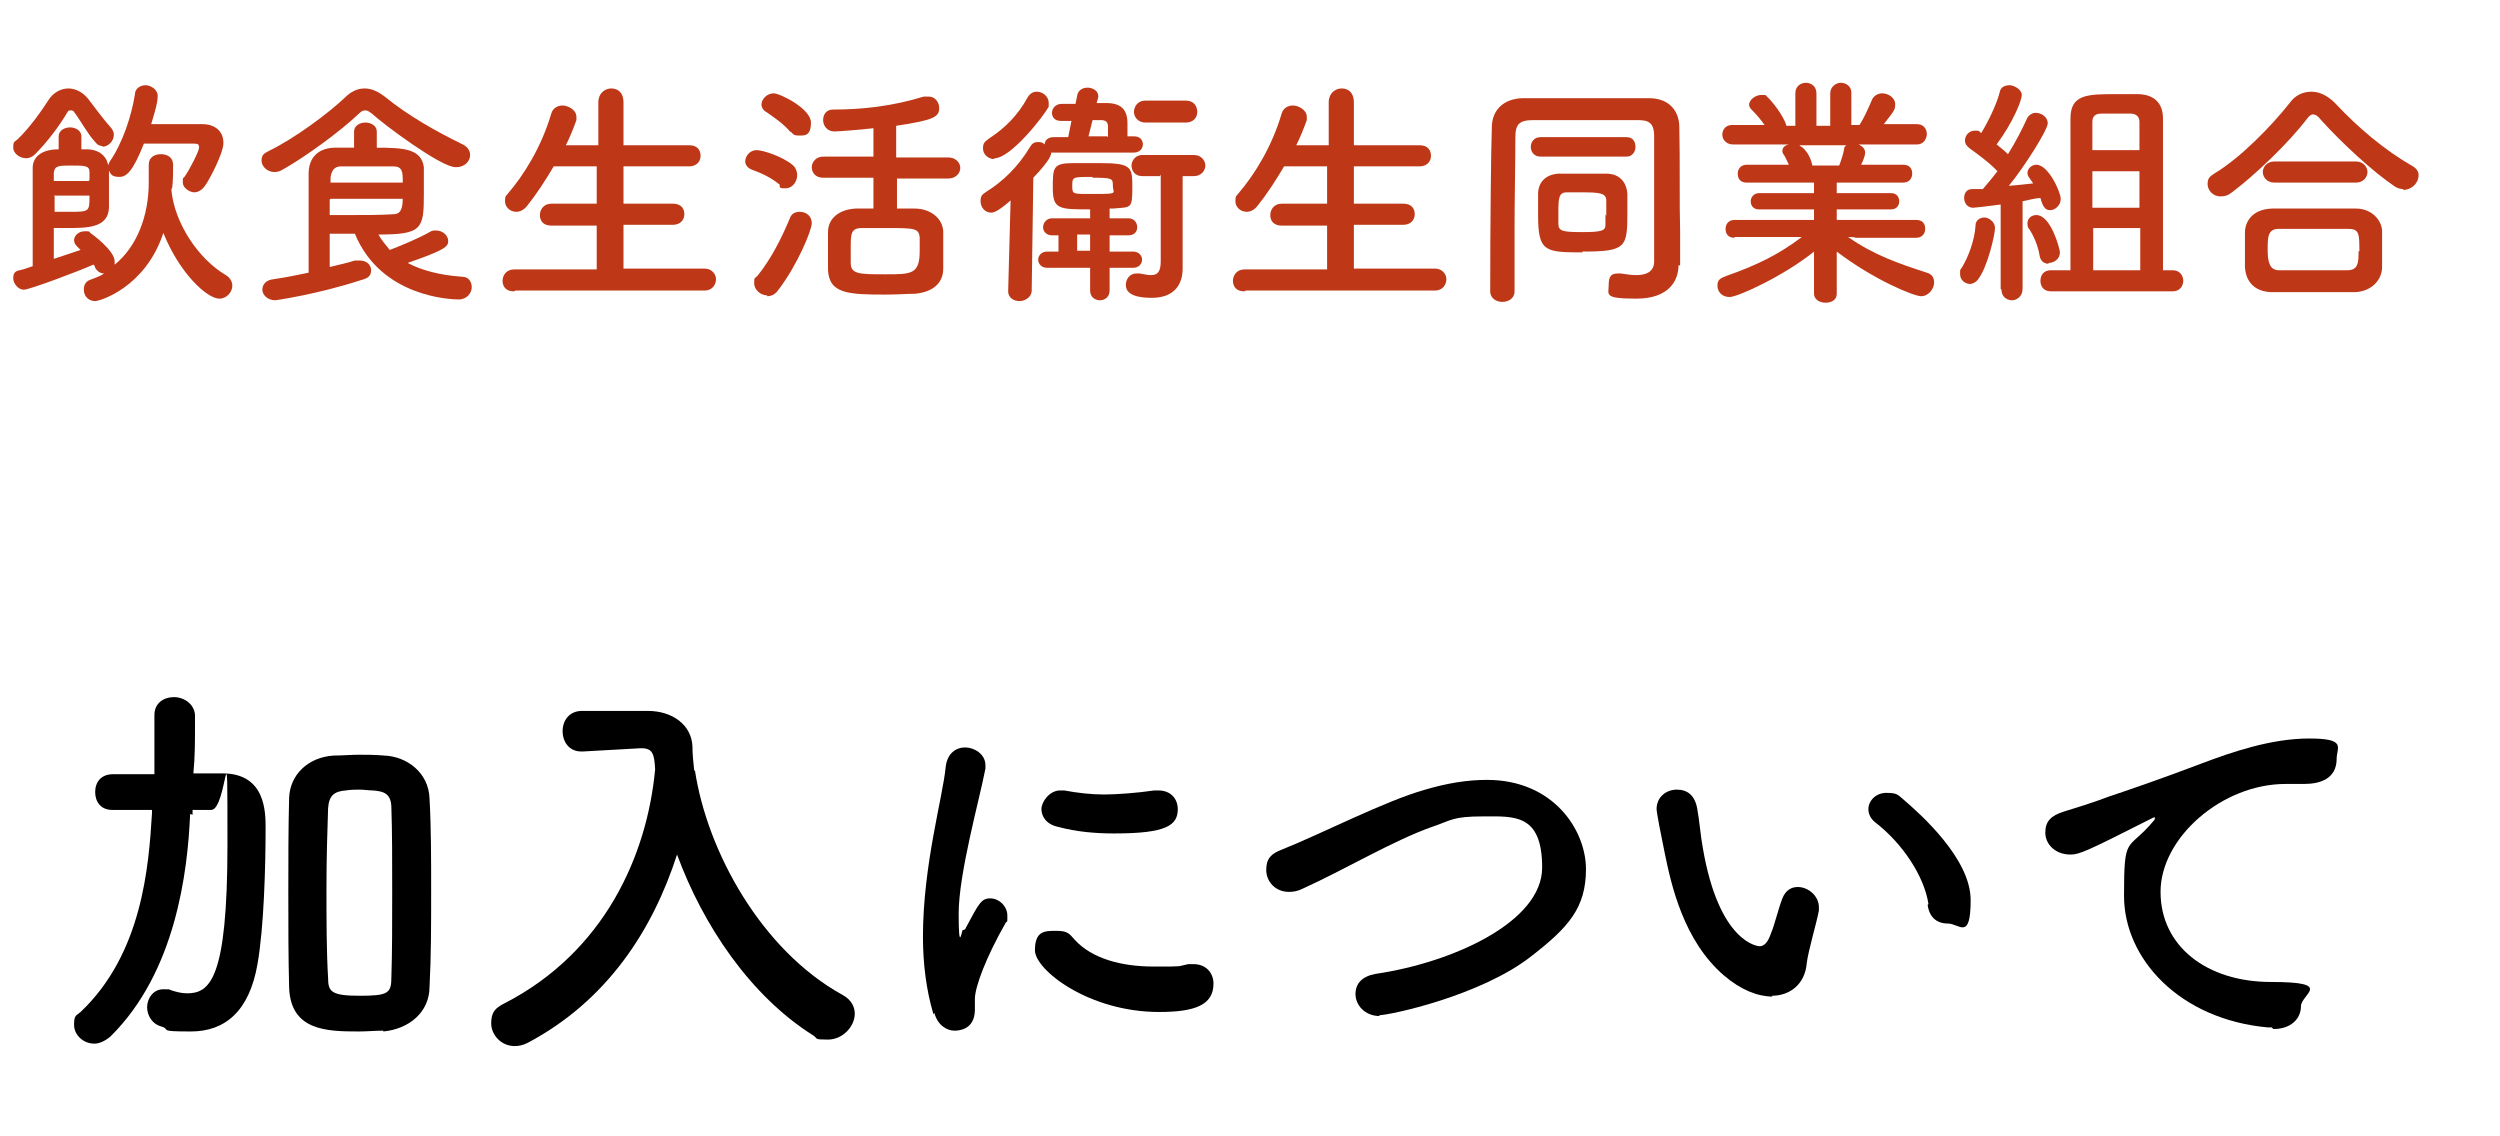
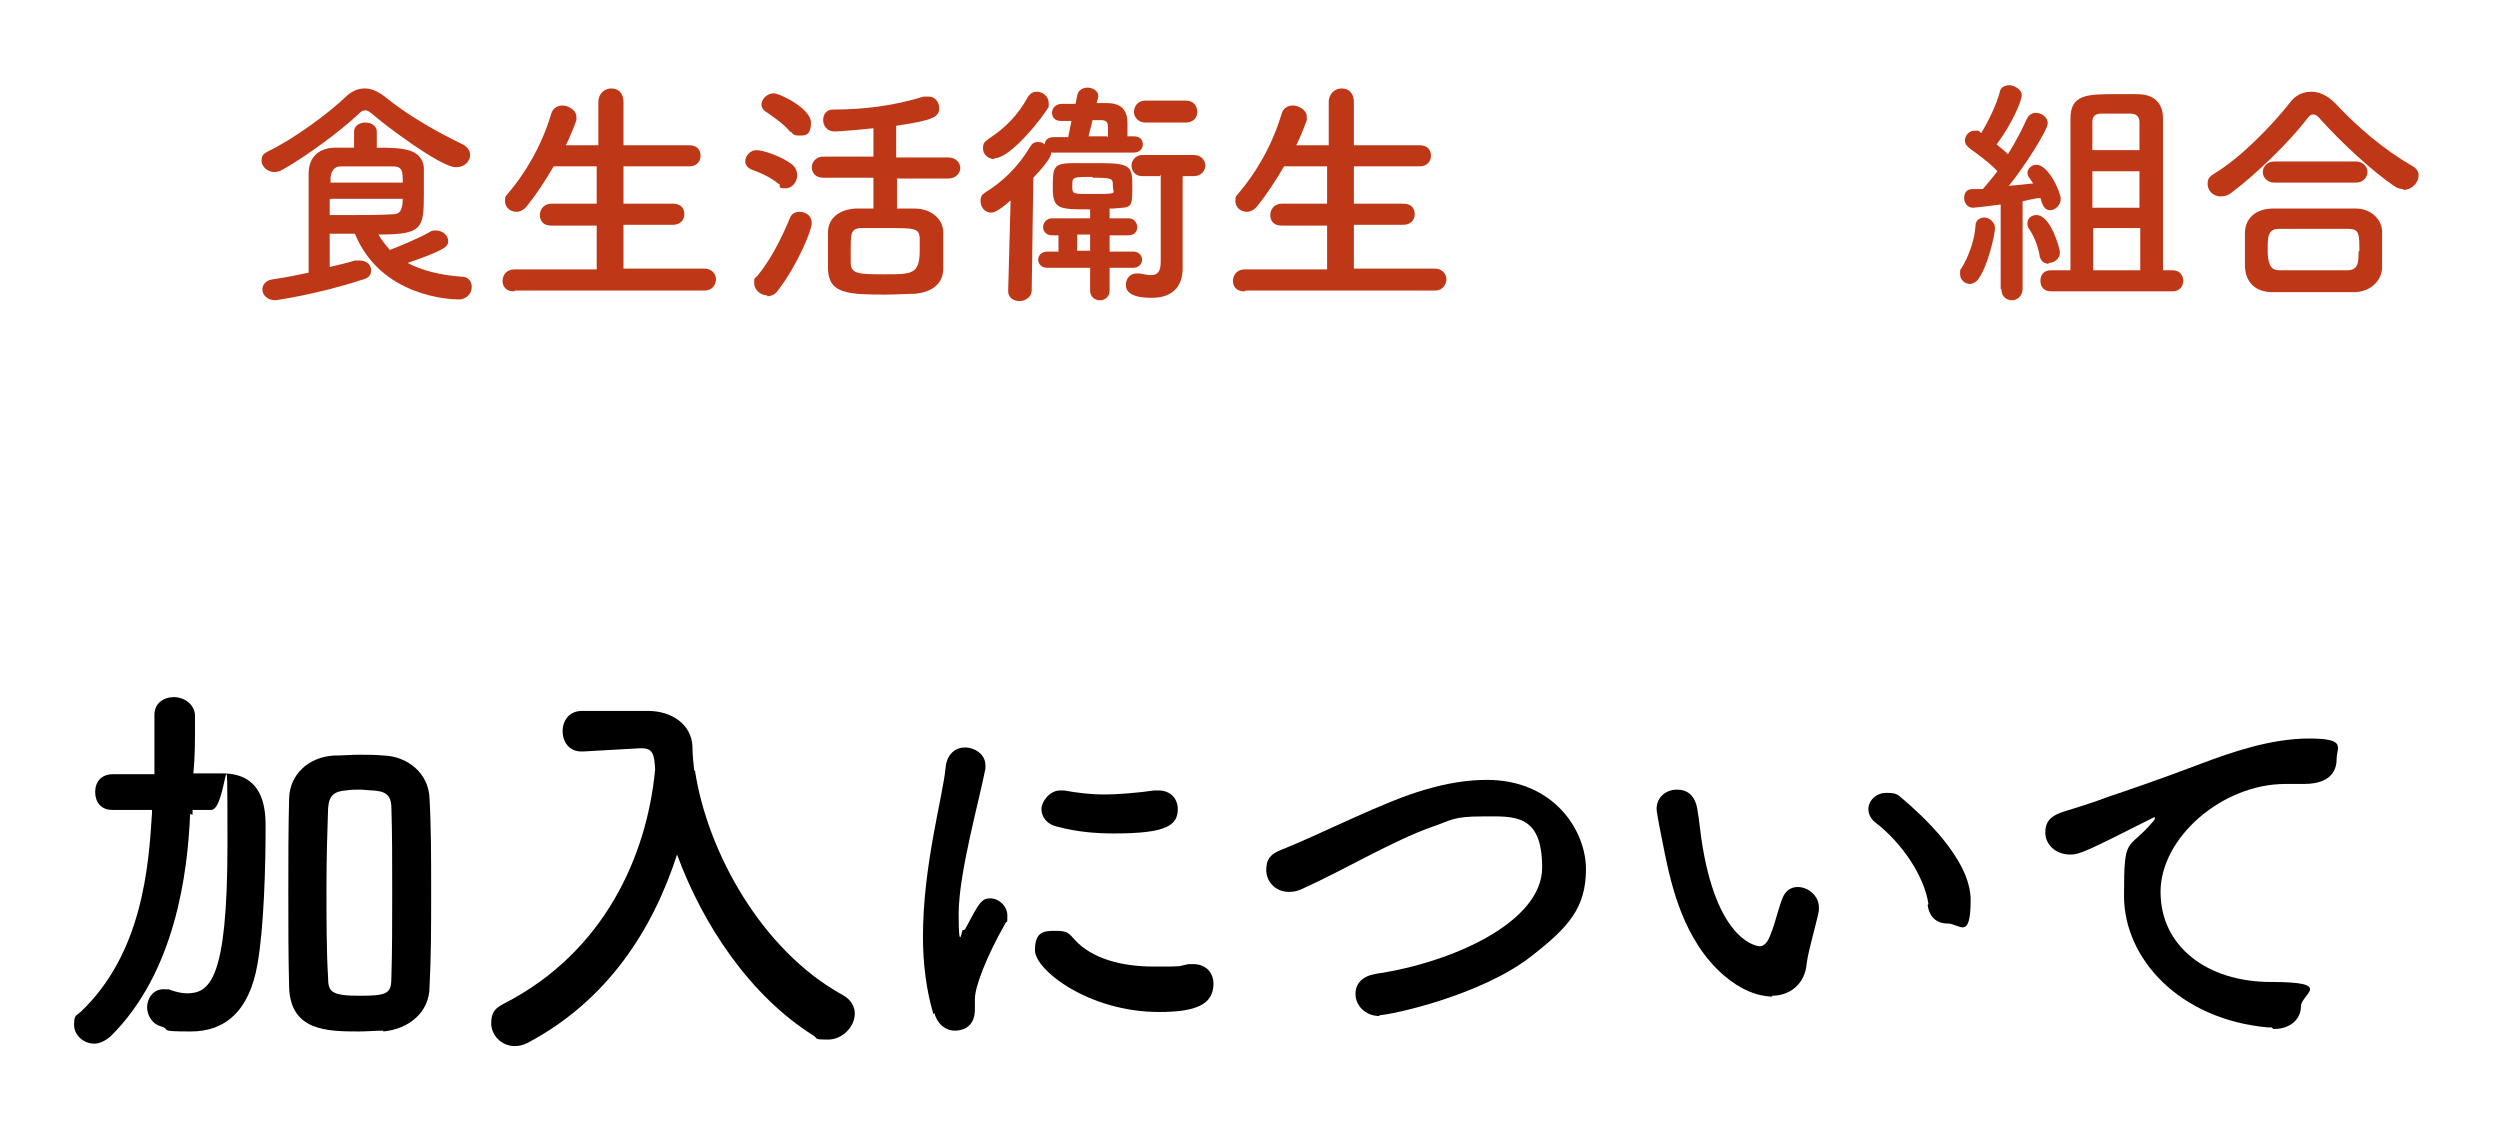
<svg xmlns="http://www.w3.org/2000/svg" id="_レイヤー_1" data-name="レイヤー_1" width="108.7mm" height="49.4mm" version="1.1" viewBox="0 0 308 140">
  <defs>
    <style>
      .st0 {
        isolation: isolate;
      }

      .st1 {
        fill: #be3717;
      }
    </style>
  </defs>
  <g id="_グループ_253" data-name="グループ_253">
    <g id="_飲食生活衛生同業組合" data-name="飲食生活衛生同業組合" class="st0">
      <g class="st0">
-         <path class="st1" d="M21.1,23.3c0,0,0,.1,0,.2.4,4,3.3,8.4,6.7,10.4.5.3.8.8.8,1.3,0,.8-.7,1.6-1.6,1.6-1.5,0-4.9-3.1-6.9-8.1-2.2,6.7-7.8,8.4-8.4,8.4-.9,0-1.4-.7-1.4-1.4s.3-1.1,1-1.3c.5-.2,1.1-.4,1.5-.7-.4,0-.8-.2-1.1-.7,0-.1-.1-.3-.2-.4-1.8.8-7.9,3.1-8.6,3.1s-1.3-.8-1.3-1.4.2-.9.8-1c.5-.1,1-.3,1.6-.5v-2.2c0-3.7,0-8.8,0-9.9,0-1.3,1-2.3,3.2-2.3v-1.6c0-.7.7-1.1,1.4-1.1s1.4.4,1.4,1.1v1.6c.3,0,.5,0,.7,0,1.3,0,2.4.7,2.6,2,0-.1.1-.3.2-.5,1.6-2.3,2.7-5.7,3.1-8.3,0-.7.7-1.1,1.3-1.1s1.5.5,1.5,1.3-.2,1.5-.8,3.5c1.3,0,2.6,0,3.9,0s1.6,0,2.4,0c1.6,0,2.6.9,2.6,2.3s-1.9,4.8-2.2,5.2c-.4.6-.9.9-1.4.9s-1.4-.5-1.4-1.2,0-.5.2-.7c.7-1,1.8-3.2,1.8-3.6s-.1-.5-.6-.5c-1,0-2.7,0-4.3,0h-1.9c-1.3,3.3-2.1,4.1-3,4.1s-1.1-.3-1.3-.8c0,.7,0,1.5,0,2.3s0,1.6,0,2.3c-.1,2.5-2.7,2.5-5.2,2.5s-1.2,0-1.6,0c0,.3,0,2.2,0,3.8,1.2-.4,2.4-.8,3.3-1.1l-.4-.4c-.3-.3-.4-.5-.4-.8,0-.6.6-1.1,1.3-1.1s.5,0,.7.2c.3.2,3,2.2,3,3.5s0,.4-.1.5c2.9-2.3,4.3-6.2,4.3-10.2s0-1.6,0-2.2h0c0-.9.7-1.3,1.5-1.3s1.5.4,1.5,1.3,0,1.8-.1,2.8h0ZM12.7,18c-.4,0-.7-.1-1-.5-1-1.1-1.7-2.5-2.6-3.7,0-.1-.2-.2-.4-.2s-.3,0-.4.2c-1,1.7-2.5,3.7-4,5.2-.3.3-.7.5-1.1.5-.8,0-1.6-.6-1.6-1.3s.1-.7.5-1c1.5-1.4,3.1-3.7,3.8-4.8.6-1,1.6-1.5,2.5-1.5s1.9.5,2.6,1.5c.7.9,1.7,2.3,2.7,3.4.2.3.3.5.3.8,0,.8-.7,1.5-1.5,1.5ZM6.7,24.2c0,.8,0,1.5,0,1.9.4,0,1.1,0,1.8,0,2.5,0,2.5,0,2.5-2h-4.4ZM11,22.2c0-.4,0-.7,0-1,0-.8-.6-.8-2.2-.8s-2.1,0-2.2.9v1h4.3Z" />
        <path class="st1" d="M56.1,20.6c-1.8,0-8.9-5.3-10.3-6.6-.3-.2-.5-.4-.8-.4s-.5.1-.8.4c-2.3,2.2-6.7,5.4-9.4,6.9-.3.2-.7.3-1,.3-.9,0-1.6-.7-1.6-1.4s.3-.9.9-1.2c3.1-1.5,7.3-4.6,9.4-6.6.7-.7,1.5-1.1,2.4-1.1s1.7.4,2.6,1.1c2.7,2.2,6.2,4.2,9.5,5.8.6.3.9.8.9,1.3,0,.8-.7,1.5-1.7,1.5ZM40.6,28.8v4.1c1.2-.3,2.2-.5,3.1-.8.2,0,.4,0,.6,0,.8,0,1.4.5,1.4,1.2s-.4,1-1.2,1.2c-5.5,1.8-10.6,2.5-10.6,2.5-1,0-1.6-.7-1.6-1.3s.4-1.2,1.4-1.3c1.4-.2,2.9-.5,4.3-.8,0-4.1,0-9.4,0-12.2,0-1.8,1-3.1,3.1-3.2.9,0,1.7,0,2.5,0v-2c0-.7.7-1.1,1.4-1.1s1.4.4,1.4,1.1v2c3.2,0,5.5.1,5.8,2.4,0,.9,0,2.2,0,3.3,0,4.3-.2,5-5.6,5,.4.7.9,1.3,1.4,1.9,1.3-.5,3.5-1.4,4.9-2.2.3-.2.5-.2.8-.2.8,0,1.5.6,1.5,1.3s-.4,1.1-5,2.7c1.7.9,3.9,1.5,6.7,1.7.8,0,1.2.6,1.2,1.3s-.6,1.5-1.6,1.5-9.6-.3-12.8-8.1h-3.1ZM49.6,22.5c0-1.3,0-2-1.2-2-.7,0-1.4,0-2.2,0-1.3,0-2.6,0-4.2,0-.8,0-1.2.5-1.3,1.4,0,.2,0,.4,0,.6h8.9ZM40.6,24.6v1.9c1.1,0,2,0,2.9,0,1.7,0,3.2,0,4.9-.1.5,0,1.2-.1,1.2-1.9h-8.9Z" />
        <path class="st1" d="M63.3,35.9c-1,0-1.4-.6-1.4-1.3s.5-1.4,1.4-1.4h10.2s0-5.4,0-5.4h-5.6c-1,0-1.4-.6-1.4-1.3s.5-1.4,1.4-1.4h5.6s0-4.6,0-4.6h-5.3c-1,1.7-2.1,3.4-3.3,4.9-.4.5-.9.7-1.3.7-.8,0-1.4-.6-1.4-1.3s.1-.6.4-1c1.9-2.2,4.1-5.7,5.3-9.8.2-.7.8-1,1.4-1s1.7.5,1.7,1.4,0,.3,0,.4c-.4,1.1-.8,2.1-1.3,3.1h4s0-5.3,0-5.3c0-1.1.8-1.7,1.6-1.7s1.5.5,1.5,1.7v5.3h8.1c1,0,1.4.6,1.4,1.3s-.5,1.3-1.4,1.3h-8.1s0,4.6,0,4.6h6.1c1,0,1.4.6,1.4,1.3s-.5,1.3-1.4,1.3h-6.1s0,5.4,0,5.4h10c.9,0,1.4.7,1.4,1.3s-.4,1.4-1.4,1.4h-23.3Z" />
        <path class="st1" d="M96.1,22.8c-1.2-1-2.4-1.5-3.5-1.9-.5-.2-.8-.6-.8-1,0-.7.6-1.4,1.4-1.4s3.2.8,4.4,1.8c.4.3.6.8.6,1.3,0,.8-.6,1.6-1.4,1.6s-.6,0-.8-.3ZM94.5,36.4c-.8,0-1.6-.7-1.6-1.5s.1-.6.4-.9c1.7-2.1,3-4.7,4-7.1.2-.6.7-.8,1.2-.8.8,0,1.5.5,1.5,1.4s-1.8,5.2-4.1,8.2c-.4.6-.9.8-1.4.8ZM97.4,16.3c-.9-1.1-2.3-2-3-2.5-.4-.2-.6-.6-.6-.9,0-.7.7-1.4,1.5-1.4s4.6,1.9,4.6,3.6-.8,1.6-1.5,1.6-.7-.2-1-.5ZM110.5,21.9v3.8c.8,0,1.6,0,2.2,0,1.8,0,3.4,1.1,3.5,2.8,0,.8,0,1.7,0,2.6s0,1.4,0,2c0,1.8-1.3,2.9-3.5,3.1-.9,0-2.2.1-3.6.1-4.6,0-7-.1-7.1-3.1,0-.9,0-1.7,0-2.6s0-1.4,0-2c0-1.7,1.4-2.8,3.4-2.9.6,0,1.4,0,2.2,0v-3.8h-6.2c-1,0-1.4-.7-1.4-1.3s.5-1.3,1.4-1.3h6.2v-3.5c-1.7.2-4.4.4-4.8.4-.9,0-1.4-.7-1.4-1.4s.4-1.3,1.2-1.3c3.6,0,7.3-.4,11.2-1.6.2,0,.4,0,.6,0,.8,0,1.3.7,1.3,1.4,0,1.1-.6,1.5-5.3,2.2v3.9h6.4c1,0,1.5.7,1.5,1.3s-.5,1.3-1.5,1.3h-6.4ZM113.3,29.3c-.1-1.2-.6-1.2-4.3-1.2s-2.1,0-2.8,0c-1.4,0-1.4.7-1.4,2.5s0,1.3,0,1.8c0,1.4,1.1,1.4,4.3,1.4s4.2,0,4.2-2.9,0-1.1,0-1.7Z" />
        <path class="st1" d="M124.2,35.9l.3-11.2c-1.6,1.4-2.1,1.5-2.4,1.5-.8,0-1.3-.7-1.3-1.4s.2-.8.6-1.1c2.1-1.3,4-3.1,5.5-5.6.3-.5.6-.6,1-.6s.6.1.8.3c0-.5.4-.9,1.1-.9h1.8l.4-2h-1.3c-.8,0-1.1-.5-1.1-1s.4-1.1,1.2-1.1h1.7s.2-1,.2-1c.1-.7.7-1,1.3-1s1.3.4,1.3,1,0,.2,0,.2l-.2.7c.4,0,.8,0,1.2,0,1.8,0,2.6.8,2.6,2.5s0,1.1,0,1.6h.8c.8,0,1.1.5,1.1,1s-.4,1-1.1,1h-9.7c-.2,0-.4,0-.5,0,0,.2,0,.8-2.2,3.1l-.2,13.9c0,.8-.8,1.3-1.5,1.3s-1.4-.4-1.4-1.2h0ZM122.5,19.6c-.8,0-1.4-.6-1.4-1.3s.2-.8.7-1.2c2-1.3,3.6-2.9,4.8-5.1.3-.5.7-.7,1.1-.7.8,0,1.5.6,1.5,1.4s0,.4-.1.6c-.4.8-4.5,6.2-6.6,6.2ZM136.7,33v2.8c0,.8-.6,1.2-1.2,1.2s-1.2-.4-1.2-1.2v-2.8h-5.3c-.7,0-1.1-.5-1.1-1s.4-1,1.1-1h1.4v-2h-.8c-.7,0-1.1-.5-1.1-1s.4-1.1,1.1-1.1h4.7v-1.1c-3.8,0-4.6,0-4.6-2.6s0-3.1,2.6-3.1,2,0,3.2,0c4,0,4,.5,4,3.1s-.2,2.3-2.4,2.5c-.1,0-.2,0-.4,0v1.2h2.3c.7,0,1.1.5,1.1,1.1s-.4,1-1.1,1h-2.3v2h2.9c.7,0,1.1.5,1.1,1s-.4,1-1.1,1h-2.9ZM134.6,21.8c-2.5,0-2.5,0-2.5,1.1s0,1,2.9,1,2.1-.1,2.1-1,0-1-2.5-1ZM134.3,28.9h-1.6v2h1.6v-2ZM136.5,16.9c0-.5,0-1,0-1.3,0-.6-.3-.8-.9-.8h-1l-.5,2h2.3ZM142.9,21.7h-2.2c-.9,0-1.3-.7-1.3-1.3s.5-1.3,1.3-1.3h6.4c.9,0,1.4.7,1.4,1.3s-.5,1.3-1.4,1.3h-1.4v11.4c0,0,0,0,0,0,0,1.8-.9,3.6-3.8,3.6s-3.2-1-3.2-1.6.4-1.4,1.3-1.4.2,0,.4,0c.6.1,1,.2,1.4.2.8,0,1.2-.4,1.2-1.7v-10.7ZM141.1,15.1c-.9,0-1.4-.7-1.4-1.3s.4-1.4,1.4-1.4h5c1,0,1.4.7,1.4,1.4s-.5,1.3-1.4,1.3h-5Z" />
        <path class="st1" d="M153.3,35.9c-1,0-1.4-.6-1.4-1.3s.5-1.4,1.4-1.4h10.2s0-5.4,0-5.4h-5.6c-1,0-1.4-.6-1.4-1.3s.5-1.4,1.4-1.4h5.6s0-4.6,0-4.6h-5.3c-1,1.7-2.1,3.4-3.3,4.9-.4.5-.9.7-1.3.7-.8,0-1.4-.6-1.4-1.3s.1-.6.4-1c1.9-2.2,4.1-5.7,5.3-9.8.2-.7.8-1,1.4-1s1.7.5,1.7,1.4,0,.3,0,.4c-.4,1.1-.8,2.1-1.3,3.1h4s0-5.3,0-5.3c0-1.1.8-1.7,1.6-1.7s1.5.5,1.5,1.7v5.3h8.1c1,0,1.4.6,1.4,1.3s-.5,1.3-1.4,1.3h-8.1s0,4.6,0,4.6h6.1c1,0,1.4.6,1.4,1.3s-.5,1.3-1.4,1.3h-6.1s0,5.4,0,5.4h10c.9,0,1.4.7,1.4,1.3s-.4,1.4-1.4,1.4h-23.3Z" />
-         <path class="st1" d="M206.8,32.7h0c0,1.8-1.1,4.1-5.2,4.1s-3.4-.5-3.4-1.7.4-1.4,1.2-1.4.2,0,.3,0c.7.1,1.3.2,1.9.2,1.2,0,2.2-.4,2.2-1.7,0-12.7,0-13,0-15.4,0-1.8-.8-2-2.1-2-2.2,0-4.4,0-6.5,0s-4.3,0-6.3,0c-1.7,0-2.2.5-2.2,2.1,0,3.5-.1,7.3-.1,11.3s0,5.1,0,7.7h0c0,.9-.8,1.3-1.5,1.3s-1.5-.4-1.5-1.3c0-8.1.1-17.6.2-20.2,0-2.1,1.4-3.5,3.7-3.6,2.6,0,5.4,0,8.3,0s5,0,7.4,0c2.2,0,3.6,1.3,3.7,3.4.1,4.6,0,9.6.1,13v4.2ZM189.8,19.3c-.8,0-1.2-.6-1.2-1.2s.4-1.2,1.2-1.2h10.6c.8,0,1.1.6,1.1,1.2s-.4,1.2-1.1,1.2h-10.6ZM195,31.1c-4.7,0-5.5-.1-5.5-4.6s0-1.9,0-2.6c0-1.4.9-2.4,2.5-2.5,1,0,2.1,0,3.2,0s1.8,0,2.7,0c1.6,0,2.5,1,2.6,2.5,0,.7,0,1.5,0,2.2,0,4.4-.1,4.9-5.6,4.9ZM197.9,26.6c0-.7,0-1.4,0-1.9,0-.9-.8-1-3-1s-1.3,0-1.9,0c-.9,0-1,.7-1,2.2s0,1.3,0,1.7c0,.9.6,1,3,1s2.8-.2,2.8-.9c0-.3,0-.8,0-1.3Z" />
-         <path class="st1" d="M236.2,29.3h-7.6c0-.1-.9-.1-.9-.1,3.1,2.2,6.3,3.3,9.7,4.4.7.2.9.7.9,1.2,0,.8-.7,1.7-1.6,1.7s-5.8-2-10.4-5.5v5.2c0,0,0,0,0,0,0,.8-.7,1.1-1.4,1.1s-1.4-.4-1.4-1.1h0s0-5.2,0-5.2c-3.7,3-9.4,5.6-10.4,5.6s-1.5-.7-1.5-1.4.3-.9,1.1-1.2c3.7-1.3,6.4-2.6,9.3-4.8h-8.3c0,.1,0,.1,0,.1-.8,0-1.1-.5-1.1-1.1s.4-1.1,1.1-1.1h9.8c0,0,0-1.3,0-1.3h-6.8c-.7,0-1-.5-1-1s.4-1,1-1h6.8s0-1.3,0-1.3h-8.3c-.8,0-1.1-.5-1.1-1.1s.4-1.1,1.1-1.1h5.2c-.2-.4-.4-.9-.6-1.2-.1-.1-.2-.3-.2-.5,0-.4.3-.7.8-.8h-6.9c-.8,0-1.3-.6-1.3-1.2s.4-1.2,1.2-1.2h4c-.4-.6-1-1.3-1.6-1.9-.2-.2-.3-.4-.3-.6,0-.6.8-1.2,1.5-1.2s.5,0,.7.2c.5.4,2.1,2.4,2.4,3.6h1.1s0-4,0-4h0c0-.9.7-1.3,1.3-1.3s1.3.4,1.3,1.3v4h1.7v-4c0-.8.7-1.3,1.3-1.3s1.3.4,1.3,1.2h0s0,4,0,4h1c.6-.9,1.1-2.1,1.5-3,.2-.6.8-.9,1.3-.9.8,0,1.6.6,1.6,1.3s0,.7-1.4,2.5h4.1c0,0,0,0,0,0,.8,0,1.2.6,1.2,1.2s-.4,1.3-1.2,1.3h-7.2c.4.2.8.5.8,1s-.4,1.3-.5,1.5h5.2c.8,0,1.1.5,1.1,1.1s-.4,1.1-1.1,1.1h-8.2s0,1.3,0,1.3h6.7c.7,0,1,.5,1,1s-.3,1-1,1h-6.7s0,1.3,0,1.3h9.8c.8,0,1.1.5,1.1,1.1,0,.6-.4,1.1-1.1,1.1h0ZM221.8,18c.3.1,1.2.9,1.5,2.4h0c0,0,3.3,0,3.3,0,.2-.5.5-1.4.6-2,0-.2.1-.4.3-.5h-5.8Z" />
        <path class="st1" d="M242.8,35c-.7,0-1.3-.5-1.3-1.2s0-.5.2-.8c.8-1.3,1.6-3.4,1.7-5.2,0-.7.6-1,1.1-1s1.3.5,1.3,1.3-.9,4.7-2,6.2c-.3.5-.8.7-1.2.7ZM246.5,35.6v-10.4c-1.4.2-3.3.4-3.4.4-.7,0-1.1-.6-1.1-1.2s.3-1.1,1-1.1c.4,0,.8,0,1.3,0,.5-.6,1.2-1.4,1.8-2.2-.9-1-2.7-2.3-3.4-2.8-.4-.3-.6-.6-.6-1,0-.6.5-1.2,1.2-1.2s.4,0,.8.3c.8-1.3,1.9-3.5,2.3-5.1.1-.6.7-.8,1.2-.8s1.5.5,1.5,1.2-1.1,3.4-3.1,6.1c.5.4,1,.8,1.4,1.2,1-1.6,1.8-3.2,2.3-4.3.2-.5.7-.8,1.1-.8.7,0,1.5.5,1.5,1.3s-2.9,5.4-4.8,7.7c1.1-.1,2.2-.2,3-.3-.1-.2-.3-.4-.4-.6-.2-.2-.3-.5-.3-.7,0-.5.5-1,1.1-1,1.5,0,3,3.4,3,4.2s-.7,1.4-1.3,1.4-.9-.4-1.2-1.5c-.5,0-1.3.2-2.2.4v10.8c0,.9-.7,1.4-1.3,1.4s-1.3-.4-1.3-1.3h0ZM252.4,32.5c-.5,0-1-.3-1.1-1-.2-1.2-.7-2.4-1.3-3.3-.2-.2-.2-.5-.2-.7,0-.6.5-1,1.1-1,1.8,0,2.9,4.2,2.9,4.6,0,.8-.7,1.3-1.4,1.3ZM252.7,35.9c-.9,0-1.3-.6-1.3-1.3s.4-1.3,1.3-1.3h2.4c0-4.5,0-16.9,0-18.7,0-3,2.1-3,5.7-3s1.7,0,2.5,0c2,0,3.2,1,3.2,3v18.7h1.2c.9,0,1.3.7,1.3,1.3s-.4,1.3-1.3,1.3h-15ZM263.6,18.5c0-1.8,0-3.1,0-3.5,0-.7-.5-1-1.1-1-.5,0-1.1,0-1.8,0s-1.3,0-1.8,0c-.7,0-1.1.3-1.1,1,0,.5,0,1.8,0,3.5h5.8ZM263.6,21.1h-5.8v4.5h5.8v-4.5ZM263.7,28.1h-5.8v5.2h5.8v-5.2Z" />
        <path class="st1" d="M296.1,23.3c-.3,0-.7-.1-1-.3-2.7-1.8-6.6-5.4-9.2-8.3-.3-.4-.6-.6-.9-.6s-.5.2-.8.6c-2.3,3-6.4,6.9-9.2,9-.5.4-.9.5-1.4.5-1,0-1.6-.8-1.6-1.5s.2-.9.8-1.3c3.2-1.9,7.1-5.9,9.3-8.7.7-1,1.7-1.4,2.7-1.4s2,.5,2.9,1.4c2.8,3,6.1,5.8,9.6,7.8.5.3.7.7.7,1.1,0,.9-.8,1.8-1.9,1.8ZM290.2,36c-1.7,0-3.5,0-5.2,0s-3.4,0-5,0c-2.2,0-3.3-1.3-3.4-3.1,0-.5,0-1.2,0-1.8s0-1.7,0-2.4c0-1.4.9-2.9,3.3-3,1.3,0,2.8,0,4.4,0s4.1,0,6,0c1.8,0,3.1,1.3,3.2,2.7,0,.6,0,1.4,0,2.2s0,1.5,0,2.3c0,1.6-1.3,3-3.3,3.1ZM280.2,22.5c-.9,0-1.4-.7-1.4-1.3s.5-1.3,1.4-1.3h10.1c.9,0,1.4.7,1.4,1.3s-.5,1.3-1.4,1.3h-10.1ZM290.7,31c0-2.2,0-2.8-1.4-2.8-1.1,0-2.4,0-3.8,0s-3.3,0-4.7,0c-1.4,0-1.4,1-1.4,2.6s.3,2.5,1.4,2.5c1.3,0,2.7,0,4.1,0s2.9,0,4.3,0c1.4,0,1.4-1,1.4-2.4Z" />
      </g>
    </g>
    <g id="_加入について" data-name="加入について" class="st0">
      <g class="st0">
        <path d="M23.4,100.3c-.3,7.2-1.8,19.5-9.8,27.4-.7.6-1.4.9-2,.9-1.4,0-2.5-1.1-2.5-2.3s.2-1.1.8-1.6c7.6-7.2,8.4-17.9,8.8-24.5v-.4c-1.6,0-3.3,0-4.9,0h0c-1.4,0-2.1-1-2.1-2.2s.7-2.2,2.2-2.2c1.8,0,3.4,0,5.1,0,0-1.2,0-2.5,0-3.7s0-2.5,0-3.6h0c0-1.5,1.2-2.2,2.4-2.2s2.5.8,2.6,2.2v1.3c0,1.9,0,3.9-.2,5.9h3.6c5.3,0,5.3,4.8,5.3,6.7,0,4.7-.2,12.3-1,16.8-1,5.8-4,8.3-8.2,8.3s-2.4-.2-3.6-.6c-1.2-.3-1.8-1.4-1.8-2.4s.7-2.2,2-2.2.5,0,.9.1c.6.2,1.3.4,2,.4,2.8,0,5-1.6,5-18.3s0-4.3-2-4.3-1.6,0-2.3,0v.6ZM47.2,127c-1,0-2,.1-3,.1-4,0-8.4-.1-8.6-5.4-.1-3.7-.1-7.7-.1-11.7s0-8,.1-11.7c.1-2.8,2.3-5,5.5-5.2,1.1,0,2.1-.1,3.1-.1s2,0,3.1.1c2.8.1,5.5,2.1,5.6,5.3.2,3.5.2,7.5.2,11.5s0,8-.2,11.7c0,3.1-2.5,5.2-5.7,5.5ZM48.3,109.8c0-3.7,0-7.4-.1-10.2,0-1.8-.9-2.1-2.3-2.2-.5,0-1.1-.1-1.6-.1s-1.1,0-1.7.1c-1.4.1-2.1.6-2.2,2.2-.1,2.8-.2,6.3-.2,9.9s0,7.8.2,11c0,1.7.4,2.2,3.9,2.2s3.9-.3,3.9-2.3c.1-3.1.1-6.8.1-10.5Z" />
        <path d="M85.6,94.9c1.5,10,8.2,22.2,18.2,27.7,1.1.6,1.5,1.5,1.5,2.3,0,1.6-1.5,3.2-3.3,3.2s-1.2-.1-1.8-.5c-7.8-4.9-13.6-13.6-16.8-22.3-3,9.3-8.6,18-18.4,23.2-.6.3-1.1.4-1.6.4-1.7,0-2.9-1.4-2.9-2.8s.5-1.9,1.7-2.5c12.2-6.3,17.5-18.1,18.5-28.8-.1-1.9-.3-2.6-1.7-2.6h-.1l-7.1.4h-.2c-1.5,0-2.3-1.2-2.3-2.5s.8-2.5,2.4-2.5c2,0,4.2,0,6.5,0h1.6c3,0,5.4,1.7,5.5,4.4,0,.9.1,1.9.2,2.8h0v.2Z" />
        <path d="M115,125c-.9-3-1.3-6.3-1.3-9.6,0-8.8,2.5-17.4,2.8-20.9.2-1.7,1.3-2.4,2.4-2.4s2.5.8,2.5,2.2,0,.2,0,.4c-.7,3.7-3.3,12.9-3.3,17.9s.4,2,.5,2,.3,0,.4-.3c1.6-3,1.9-3.6,3-3.6s2.1,1,2.1,2.1,0,.6-.2.9c-2.4,4.2-3.8,7.9-3.8,9.4s0,.9,0,1.3c0,2.5-2,2.6-2.5,2.6-1,0-2.1-.7-2.5-2.2ZM142.8,124.7c-8.7,0-15.3-5.2-15.3-7.6s1.2-2.4,2.6-2.4,1.6.3,2.3,1.1c2.1,2.3,5.7,3.3,9.7,3.3s2.8,0,4.3-.3c.2,0,.4,0,.6,0,1.7,0,2.5,1.2,2.5,2.4,0,2.6-2.2,3.5-6.7,3.5ZM137.2,102.7c-2.2,0-4.6-.2-6.8-.8-1.5-.3-2.1-1.3-2.1-2.2s1-2.3,2.3-2.3.3,0,.5,0c1.6.3,3.3.5,4.9.5s4.2-.2,6.2-.5c.2,0,.3,0,.5,0,1.6,0,2.4,1.1,2.4,2.3,0,2-1.4,3-7.8,3Z" />
        <path d="M170,125.2c-1.9,0-3-1.4-3-2.7s.8-2.2,2.5-2.5c9.5-1.4,20.5-6.4,20.5-13.1s-3.5-6.3-7.3-6.3-3.9.5-6.3,1.3c-4.8,1.7-10.8,5.3-15.9,7.6-.6.3-1.1.4-1.7.4-1.7,0-2.8-1.3-2.8-2.7s.6-2,1.9-2.5c4.8-1.9,12.7-6,17.7-7.4,2.7-.8,5.2-1.2,7.6-1.2,8.2,0,12.2,6.2,12.2,11s-2.2,7.2-6.7,10.7c-6.2,4.9-17.5,7.3-18.8,7.3Z" />
        <path d="M218.4,122.8c-1.8,0-3.9-.8-6-2.6-5-4.3-6.5-11.2-7.3-15.1-.4-1.9-1-5-1-5.4,0-1.5,1.2-2.4,2.5-2.4s2.2.7,2.5,2.3c.3,1.6.4,3.3.7,4.9,2,11.7,6.8,12.1,7,12.1.5,0,1-.4,1.4-1.6.5-1.2.8-2.7,1.4-4.3.4-1,1.1-1.4,1.9-1.4,1.3,0,2.6,1.1,2.6,2.5s0,.2,0,.4c-.3,1.6-1.3,4.9-1.5,6.5-.2,2.5-2,4-4.3,4ZM237.6,111.4c-.5-3.4-3.2-7.5-6.6-10.1-.6-.5-.8-1.1-.8-1.6,0-1,.9-2,2.2-2s1.4.2,2.1.8c2.1,1.8,8.3,7.3,8.3,12.4s-1.4,2.9-2.8,2.9-2.3-.8-2.5-2.3Z" />
        <path d="M279.9,126.6h-.5c-10.9-1-17.7-8.5-17.7-16.2s.4-5.4,3.6-9.2c.2-.2.2-.3.2-.4s0-.1,0-.1c-.1,0-.3.1-.5.2-7.9,4-8.8,4.4-9.9,4.4-1.9,0-3.1-1.3-3.1-2.7s.7-2.1,2.3-2.6c1-.3,3.9-1.2,5.4-1.8,2.4-.8,6.5-2.2,11.5-4.1,3.7-1.4,8.6-3.1,13.3-3.1s3.4,1.1,3.4,2.5c0,2.5-2.1,3.1-4,3.1s-.8,0-1.1,0c-.4,0-.8,0-1.2,0-7.8,0-15.4,6.6-15.4,13.3s5.7,11.1,13.6,11.1,3.7,1.5,3.7,3-1.2,2.8-3.4,2.8Z" />
      </g>
    </g>
  </g>
</svg>